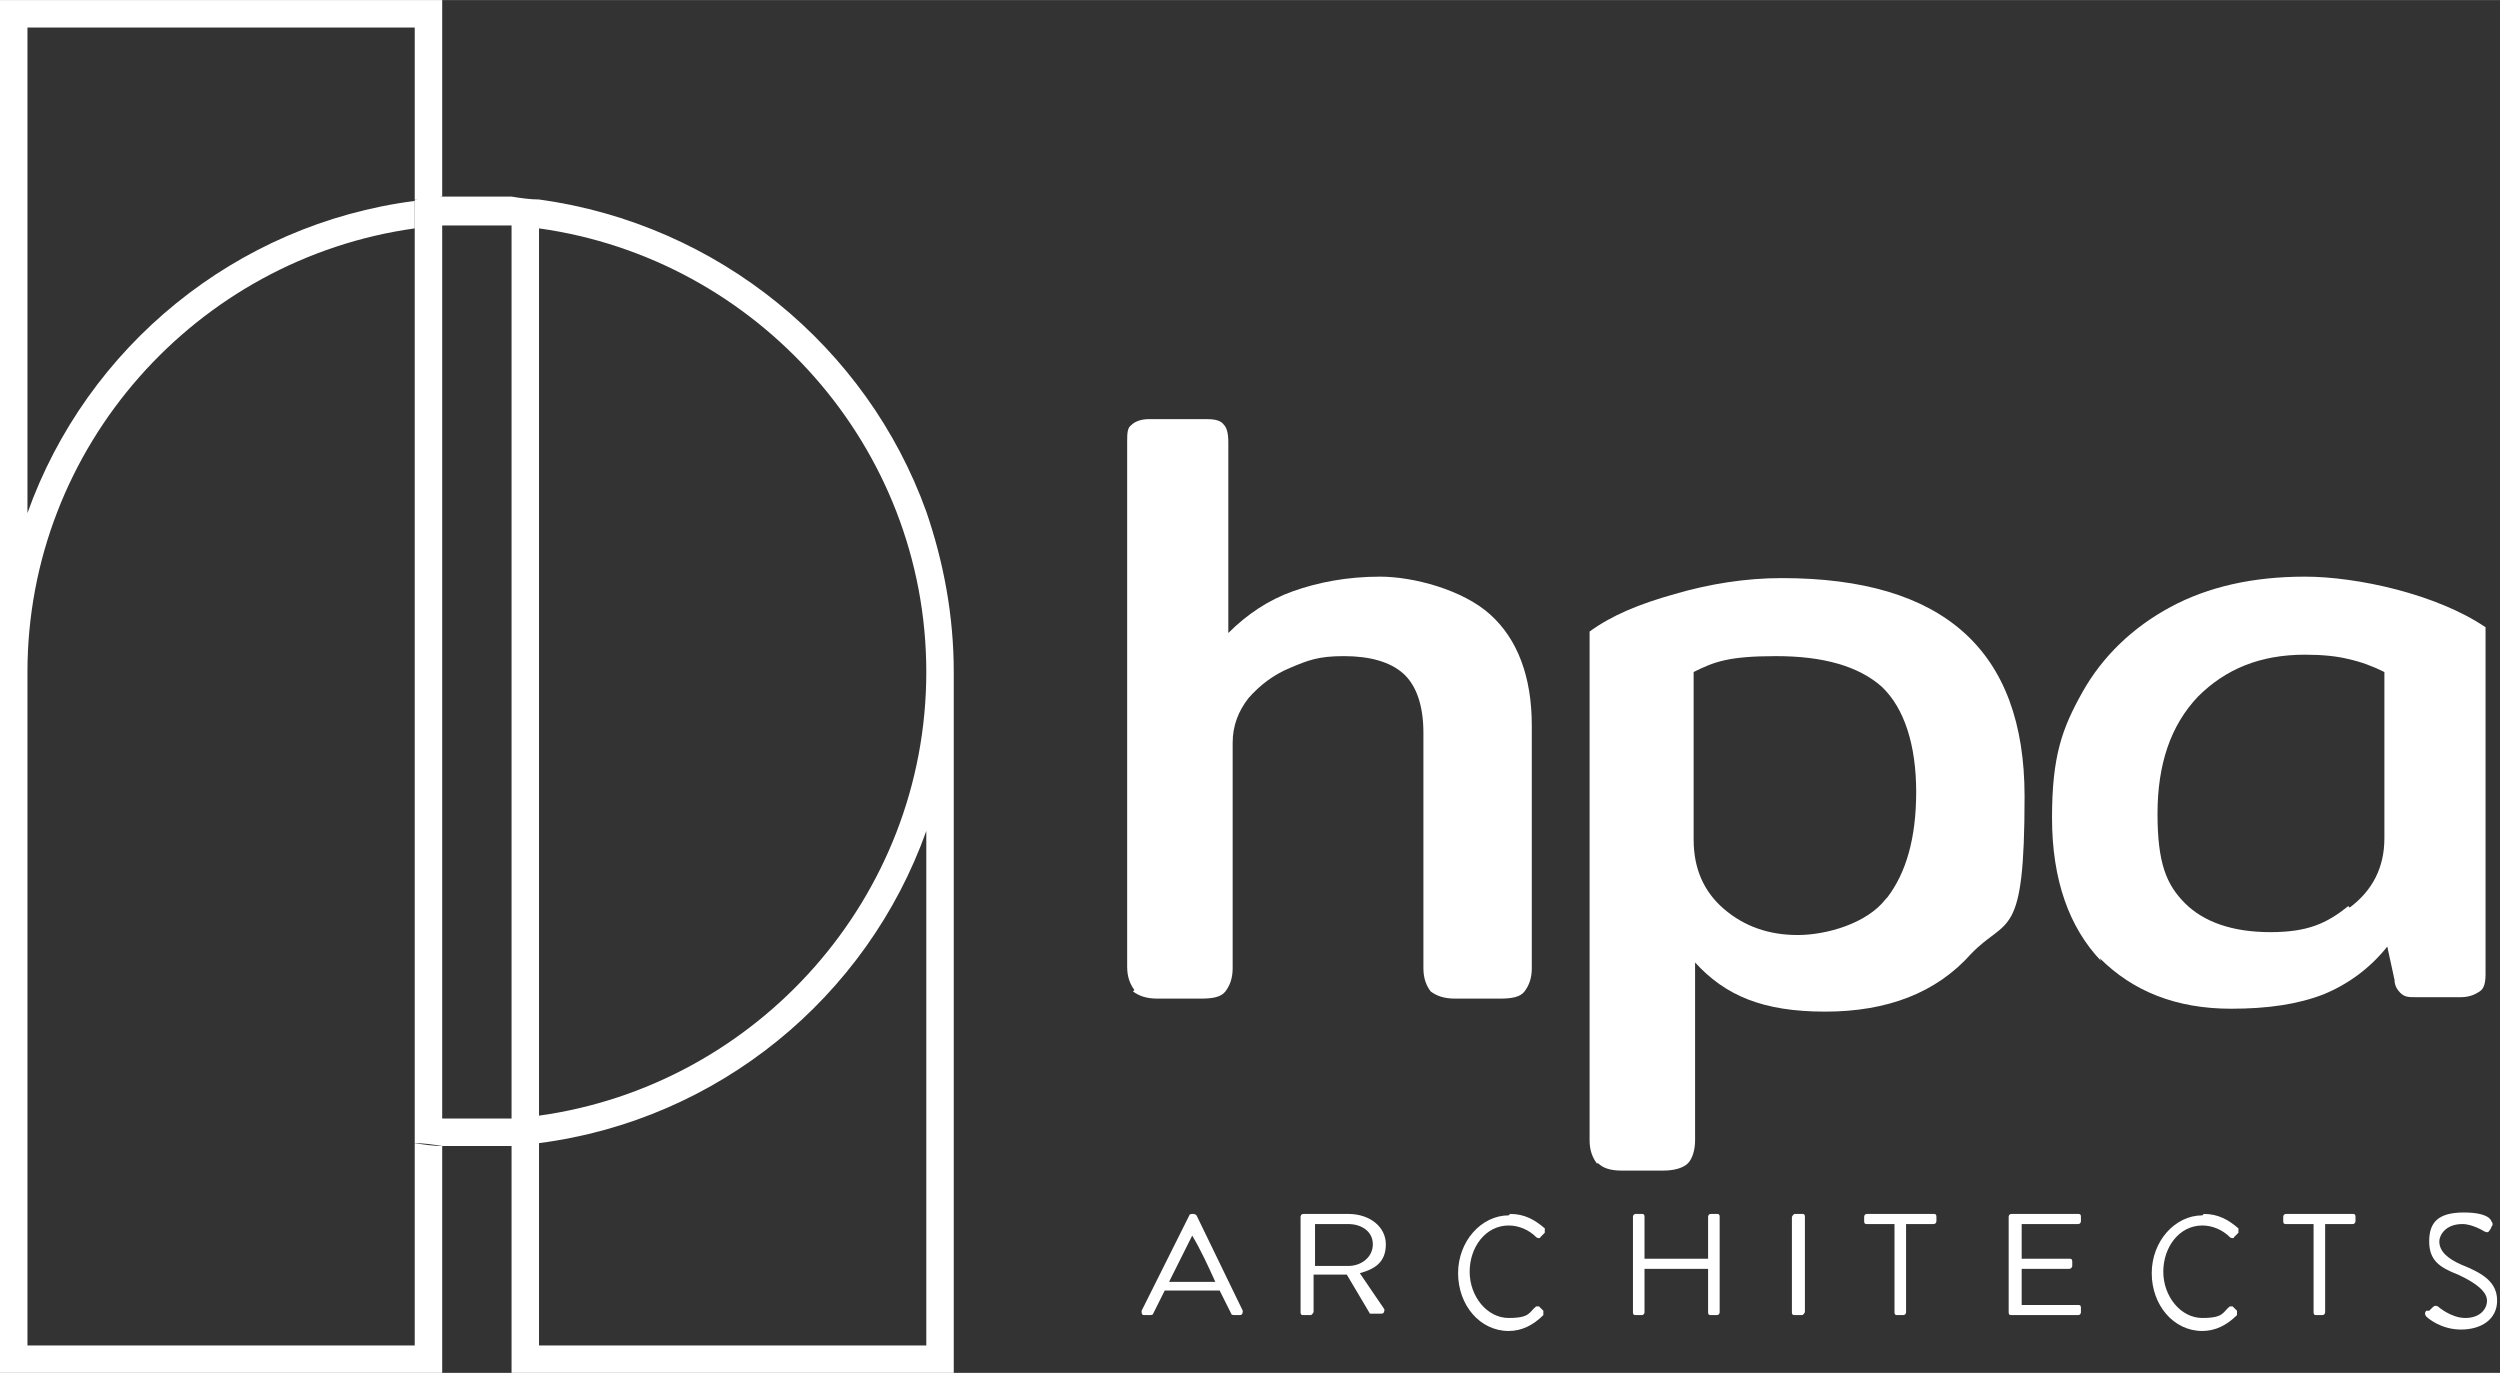
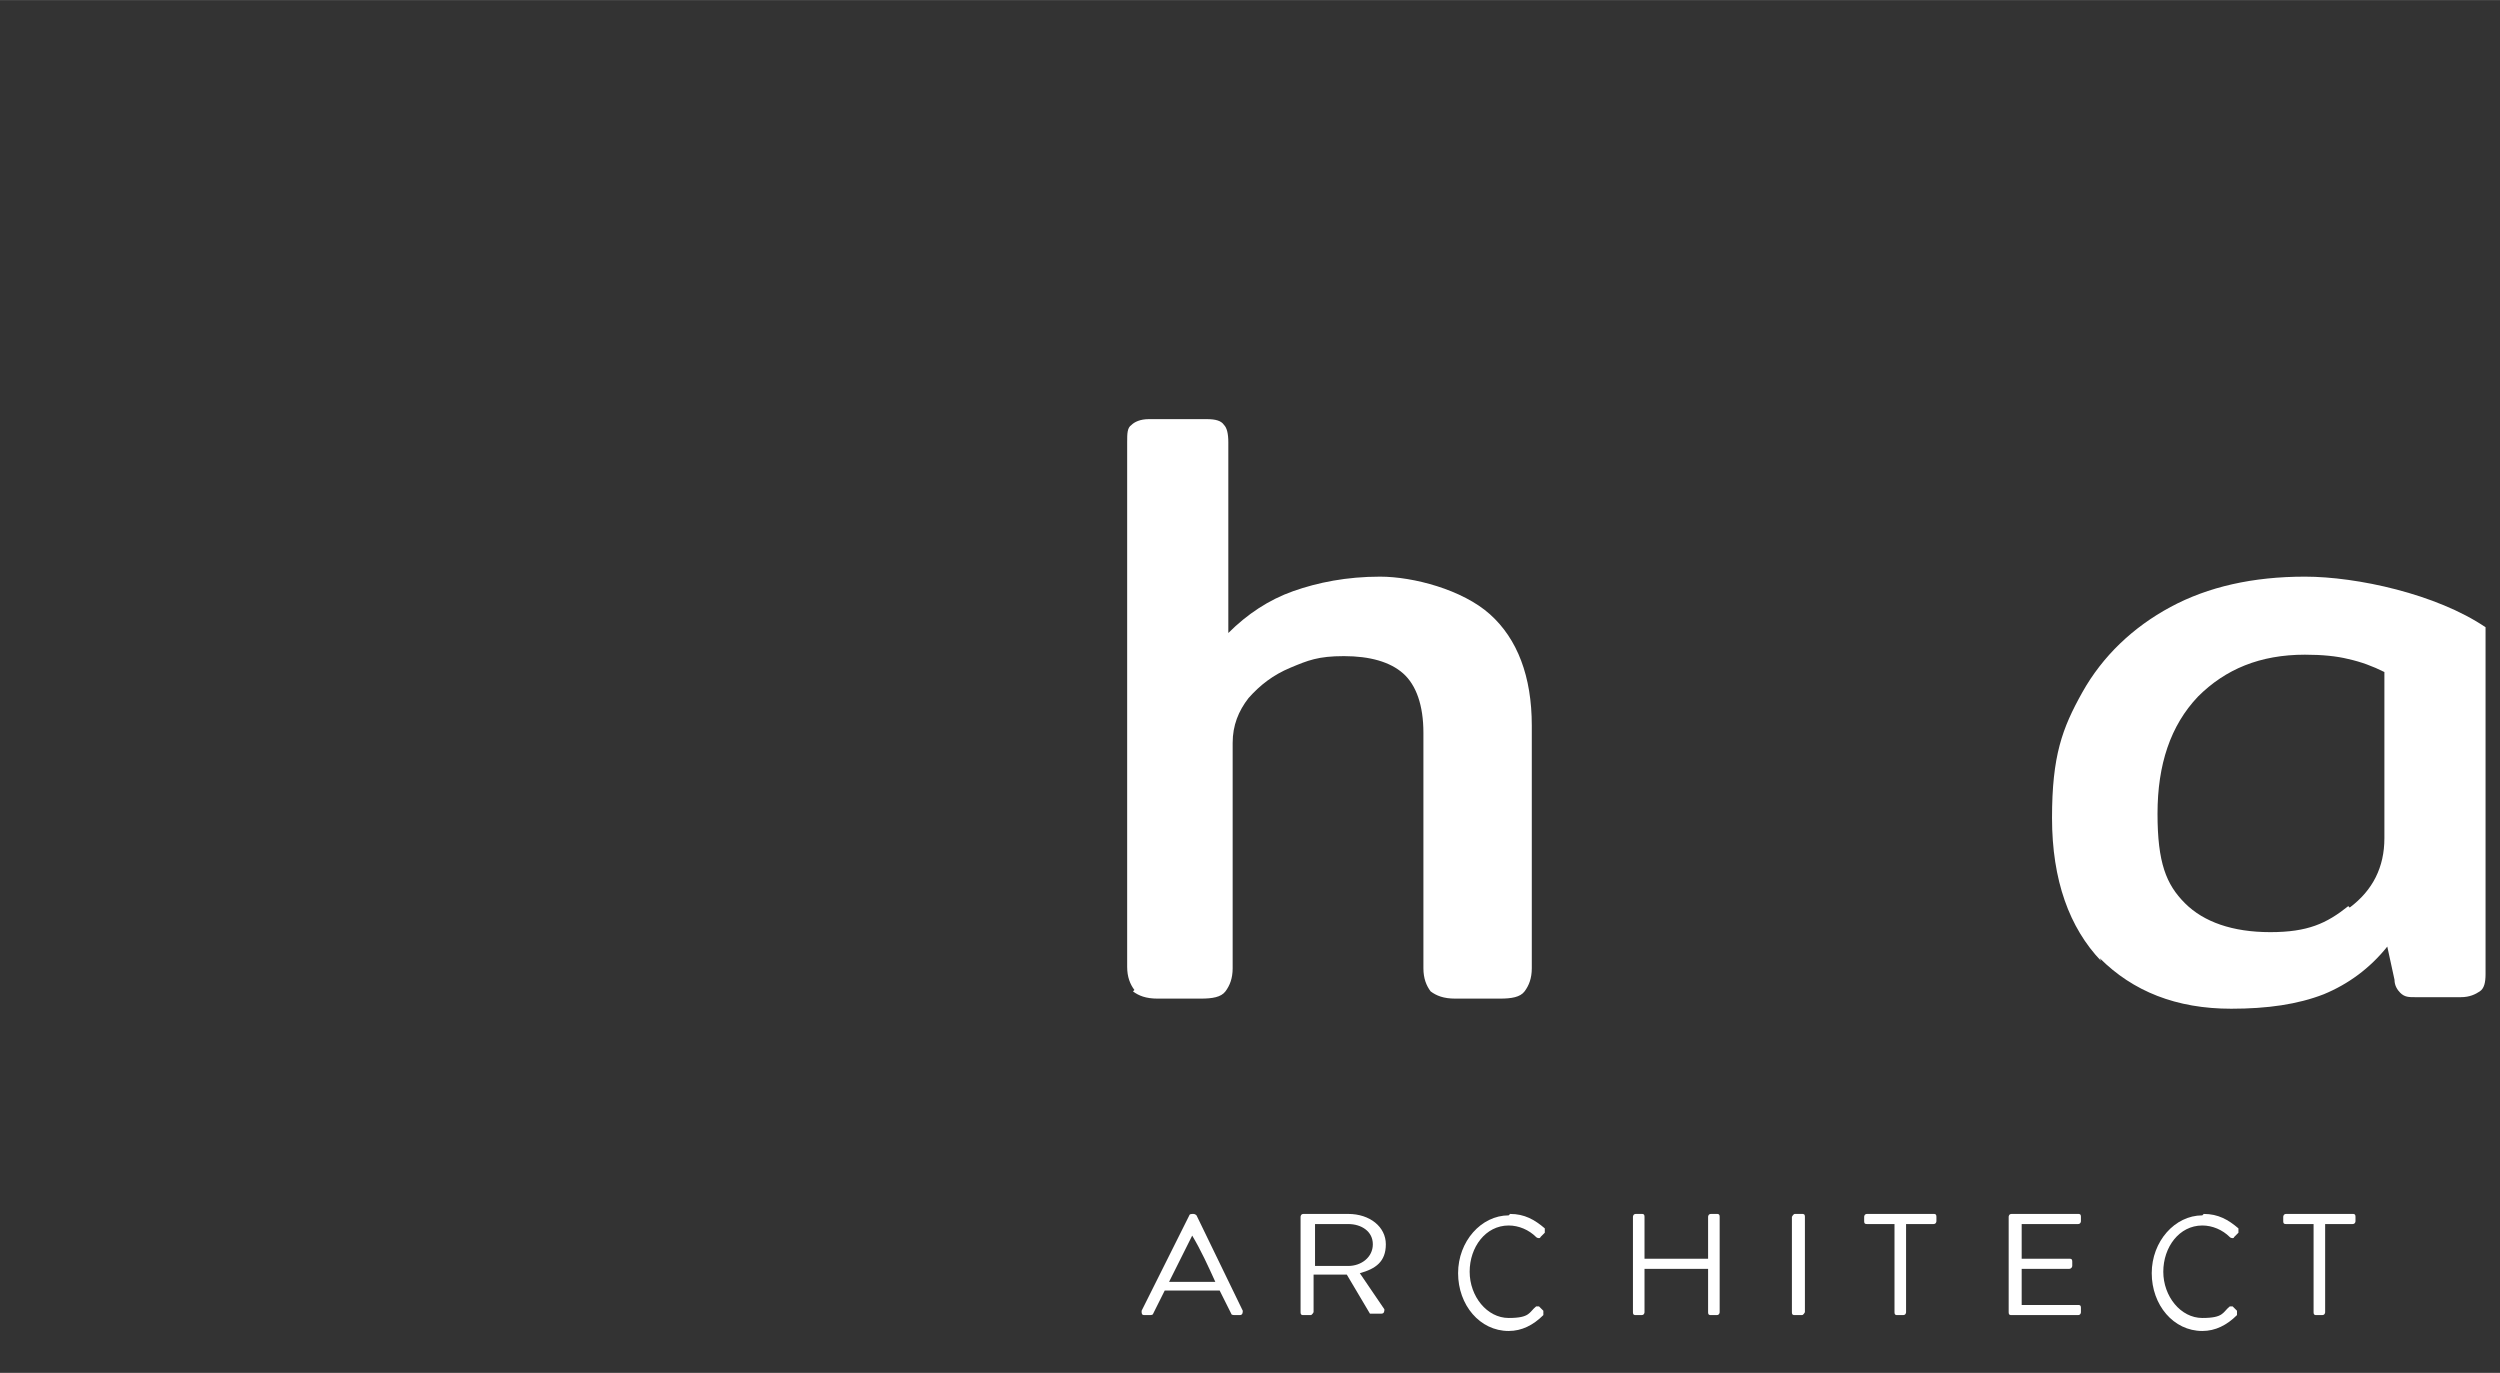
<svg xmlns="http://www.w3.org/2000/svg" id="Layer_1" width="61mm" height="33.5mm" version="1.1" viewBox="0 0 173 95">
  <rect x="0" y="0" width="173" height="95" fill="#333333" stroke="none" />
  <defs>
    <style>
      .st0 {
        fill: #fff;
      }
    </style>
  </defs>
  <g id="Homepage">
    <g id="Desktop-Homepage">
      <g id="hpa-logo-inverted-rgb">
        <path id="fullLogo" class="st0" d="M79,90.7l3.3-6.6c0,0,0-.1.2-.1h.1c0,0,.1,0,.2.1l3.2,6.6c0,.1,0,.3-.2.3h-.4c0,0-.2,0-.2-.1l-.8-1.6h-3.8l-.8,1.6s0,.1-.2.1h-.4c-.2,0-.2-.1-.2-.3ZM84.1,88.7c-.5-1.1-1-2.2-1.6-3.2h0l-1.6,3.2h3.2Z" />
        <path id="fullLogo-2" class="st0" d="M90,84.2c0,0,0-.2.2-.2h3.1c1.5,0,2.6.9,2.6,2.1s-.7,1.7-1.8,2l1.7,2.5c0,.1,0,.3-.2.3h-.6c-.1,0-.2,0-.2,0l-1.6-2.7h-2.3v2.6c0,0-.1.2-.2.2h-.5c-.1,0-.2,0-.2-.2v-6.6h0ZM93.3,87.6c.9,0,1.7-.6,1.7-1.5s-.8-1.4-1.7-1.4h-2.3v2.9h2.3Z" />
        <path id="fullLogo-3" class="st0" d="M104.5,84c1,0,1.7.4,2.4,1,0,0,0,.2,0,.3l-.3.3c0,.1-.2.1-.3,0-.5-.5-1.2-.8-1.9-.8-1.6,0-2.7,1.5-2.7,3.2s1.2,3.2,2.7,3.2,1.4-.4,1.9-.8c0,0,.2,0,.2,0l.3.3c0,0,0,.2,0,.3-.7.7-1.5,1.1-2.4,1.1-2,0-3.5-1.8-3.5-4s1.6-4,3.5-4h0Z" />
        <path id="fullLogo-4" class="st0" d="M113,84.2c0,0,0-.2.2-.2h.4c.1,0,.2,0,.2.2v2.9h4.4v-2.9c0,0,0-.2.2-.2h.4c.1,0,.2,0,.2.2v6.6c0,0,0,.2-.2.2h-.4c-.1,0-.2,0-.2-.2v-3h-4.4v3c0,0,0,.2-.2.2h-.4c-.1,0-.2,0-.2-.2v-6.6Z" />
        <path id="fullLogo-5" class="st0" d="M124,84.2c0,0,.1-.2.2-.2h.5c.1,0,.2,0,.2.2v6.6c0,0-.1.2-.2.2h-.5c-.1,0-.2,0-.2-.2v-6.6Z" />
        <path id="fullLogo-6" class="st0" d="M131.1,84.7h-1.9c-.1,0-.2,0-.2-.2v-.3c0,0,0-.2.2-.2h4.6c.1,0,.2,0,.2.2v.3c0,0,0,.2-.2.2h-1.9v6.1c0,0,0,.2-.2.2h-.4c-.1,0-.2,0-.2-.2v-6.1h0Z" />
        <path id="fullLogo-7" class="st0" d="M139,84.2c0,0,0-.2.2-.2h4.6c.1,0,.2,0,.2.2v.3c0,0,0,.2-.2.2h-3.9v2.4h3.3c.1,0,.2,0,.2.2v.3c0,.1-.1.2-.2.2h-3.3v2.5h3.9c.1,0,.2,0,.2.2v.3c0,0,0,.2-.2.2h-4.6c-.1,0-.2,0-.2-.2v-6.6h0Z" />
        <path id="fullLogo-8" class="st0" d="M152.5,84c1,0,1.7.4,2.4,1,0,0,0,.2,0,.3l-.3.3c0,.1-.2.1-.3,0-.5-.5-1.2-.8-1.9-.8-1.6,0-2.7,1.5-2.7,3.2s1.2,3.2,2.7,3.2,1.4-.4,1.9-.8c0,0,.2,0,.2,0l.3.3c0,0,0,.2,0,.3-.7.7-1.5,1.1-2.4,1.1-2,0-3.5-1.8-3.5-4s1.6-4,3.5-4h0Z" />
        <path id="fullLogo-9" class="st0" d="M160.1,84.7h-1.9c-.1,0-.2,0-.2-.2v-.3c0,0,0-.2.2-.2h4.6c.1,0,.2,0,.2.2v.3c0,0,0,.2-.2.2h-1.9v6.1c0,0,0,.2-.2.2h-.4c-.1,0-.2,0-.2-.2v-6.1Z" />
-         <path id="fullLogo-10" class="st0" d="M168.1,90.7c0,0,.1-.1.2-.2.1-.1.2-.2.4-.1,0,0,.9.8,1.9.8s1.5-.6,1.5-1.2-.7-1.2-2-1.8c-1.3-.5-2-1-2-2.3s.6-2,2.4-2,1.9.6,1.9.6c0,0,.2.2,0,.4,0,0,0,.1-.1.2-.1.2-.2.2-.4.1,0,0-.8-.5-1.5-.5-1.2,0-1.6.8-1.6,1.2,0,.7.6,1.2,1.5,1.6,1.5.6,2.5,1.2,2.5,2.5s-1.1,2-2.5,2-2.3-.8-2.4-.9c0,0-.2-.2,0-.4h0Z" />
        <path id="fullLogo-11" class="st0" d="M78.5,68.5c-.3-.4-.5-.9-.5-1.6V30.6c0-.6,0-1,.3-1.2.2-.2.6-.4,1.2-.4h4c.6,0,1,.1,1.2.4.2.2.3.6.3,1.2v13.2c1.3-1.3,2.8-2.3,4.5-2.9,1.7-.6,3.7-1,6-1s5.7.9,7.6,2.6c1.9,1.7,2.9,4.3,2.9,7.7v16.8c0,.7-.2,1.2-.5,1.6-.3.4-.9.5-1.7.5h-3.1c-.8,0-1.3-.2-1.7-.5-.3-.4-.5-.9-.5-1.6v-16.3c0-1.9-.5-3.3-1.4-4.1-.9-.8-2.3-1.2-4.1-1.2s-2.5.3-3.7.8c-1.2.5-2.1,1.2-2.9,2.1-.7.9-1.1,1.9-1.1,3.1v15.6c0,.7-.2,1.2-.5,1.6-.3.4-.9.5-1.7.5h-3c-.8,0-1.3-.2-1.7-.5h0Z" />
-         <path id="fullLogo-12" class="st0" d="M110.5,80.5c-.3-.4-.5-.9-.5-1.6v-35.2c1.5-1.1,3.4-1.9,5.9-2.6,2.4-.7,4.9-1.1,7.4-1.1,11.2,0,16.8,5,16.8,15.1s-1.2,8.3-3.7,10.9c-2.4,2.7-5.8,4-10.1,4s-6.9-1.1-9-3.4v12.3c0,.7-.2,1.3-.5,1.6-.3.3-.9.5-1.7.5h-2.9c-.8,0-1.3-.2-1.6-.5h0ZM130.6,62.1c1.3-1.7,2-4.1,2-7.3s-.8-5.8-2.4-7.3c-1.6-1.4-4-2.1-7.3-2.1s-4.3.4-5.7,1.1v11.6c0,2,.7,3.6,2.1,4.8,1.4,1.2,3.1,1.8,5.1,1.8s4.8-.8,6.1-2.5h0Z" />
        <path id="fullLogo-13" class="st0" d="M145.4,66.5c-2.2-2.3-3.4-5.6-3.4-9.9s.7-6.2,2.1-8.7c1.4-2.5,3.5-4.5,6.1-5.9,2.6-1.4,5.7-2.1,9.3-2.1s9.1,1.2,12.5,3.5v24c0,.6-.1,1-.4,1.2-.3.2-.7.4-1.3.4h-3.2c-.4,0-.7,0-1-.3-.2-.2-.4-.5-.4-.9l-.5-2.3c-1.2,1.5-2.7,2.6-4.4,3.3-1.8.7-3.9,1-6.4,1-3.8,0-6.8-1.2-9.1-3.5h0ZM162.6,62.8c1.6-1.2,2.4-2.8,2.4-4.8v-11.5c-.8-.4-1.6-.7-2.5-.9-.8-.2-1.8-.3-3-.3-3.1,0-5.5,1-7.4,2.9-1.9,2-2.8,4.7-2.8,8.1s.6,4.9,1.9,6.2c1.3,1.3,3.3,2,5.9,2s3.9-.6,5.4-1.8h0Z" />
        <g id="logoMark">
-           <path id="logoMark__PathItem_" class="st0" d="M28.7,93.1H1.9v-46.6c0-15.6,11.7-28.6,26.8-30.7v-1.9c-12.4,1.6-22.7,10.1-26.8,21.6V1.9h26.8v11.9c.6,0,1.3-.1,1.9-.2V0H0v95h30.6v-15.7c-.6,0-1.3-.1-1.9-.2v14h0Z" />
-           <path id="logoMark__CompoundPathItem_" class="st0" d="M64.1,35.4c-4.1-11.4-14.4-19.9-26.8-21.6-.6,0-1.3-.1-1.9-.2-.8,0-1.6,0-2.4,0s-1.6,0-2.4,0c-.6,0-1.3.1-1.9.2v65.3c.6,0,1.3.1,1.9.2.8,0,1.6,0,2.4,0s1.6,0,2.4,0v15.7h30.6v-48.5c0-3.9-.7-7.6-1.9-11.1h0ZM35.4,77.4c-.8,0-1.6,0-2.4,0s-1.6,0-2.4,0V15.6c.8,0,1.6,0,2.4,0s1.6,0,2.4,0v61.8ZM64.1,93.1h-26.8v-14h0c12.4-1.6,22.7-10.1,26.8-21.6v35.5h0ZM37.3,77.2V15.8c15.1,2.1,26.8,15.1,26.8,30.7s-11.7,28.6-26.8,30.7Z" />
-         </g>
+           </g>
      </g>
    </g>
  </g>
</svg>